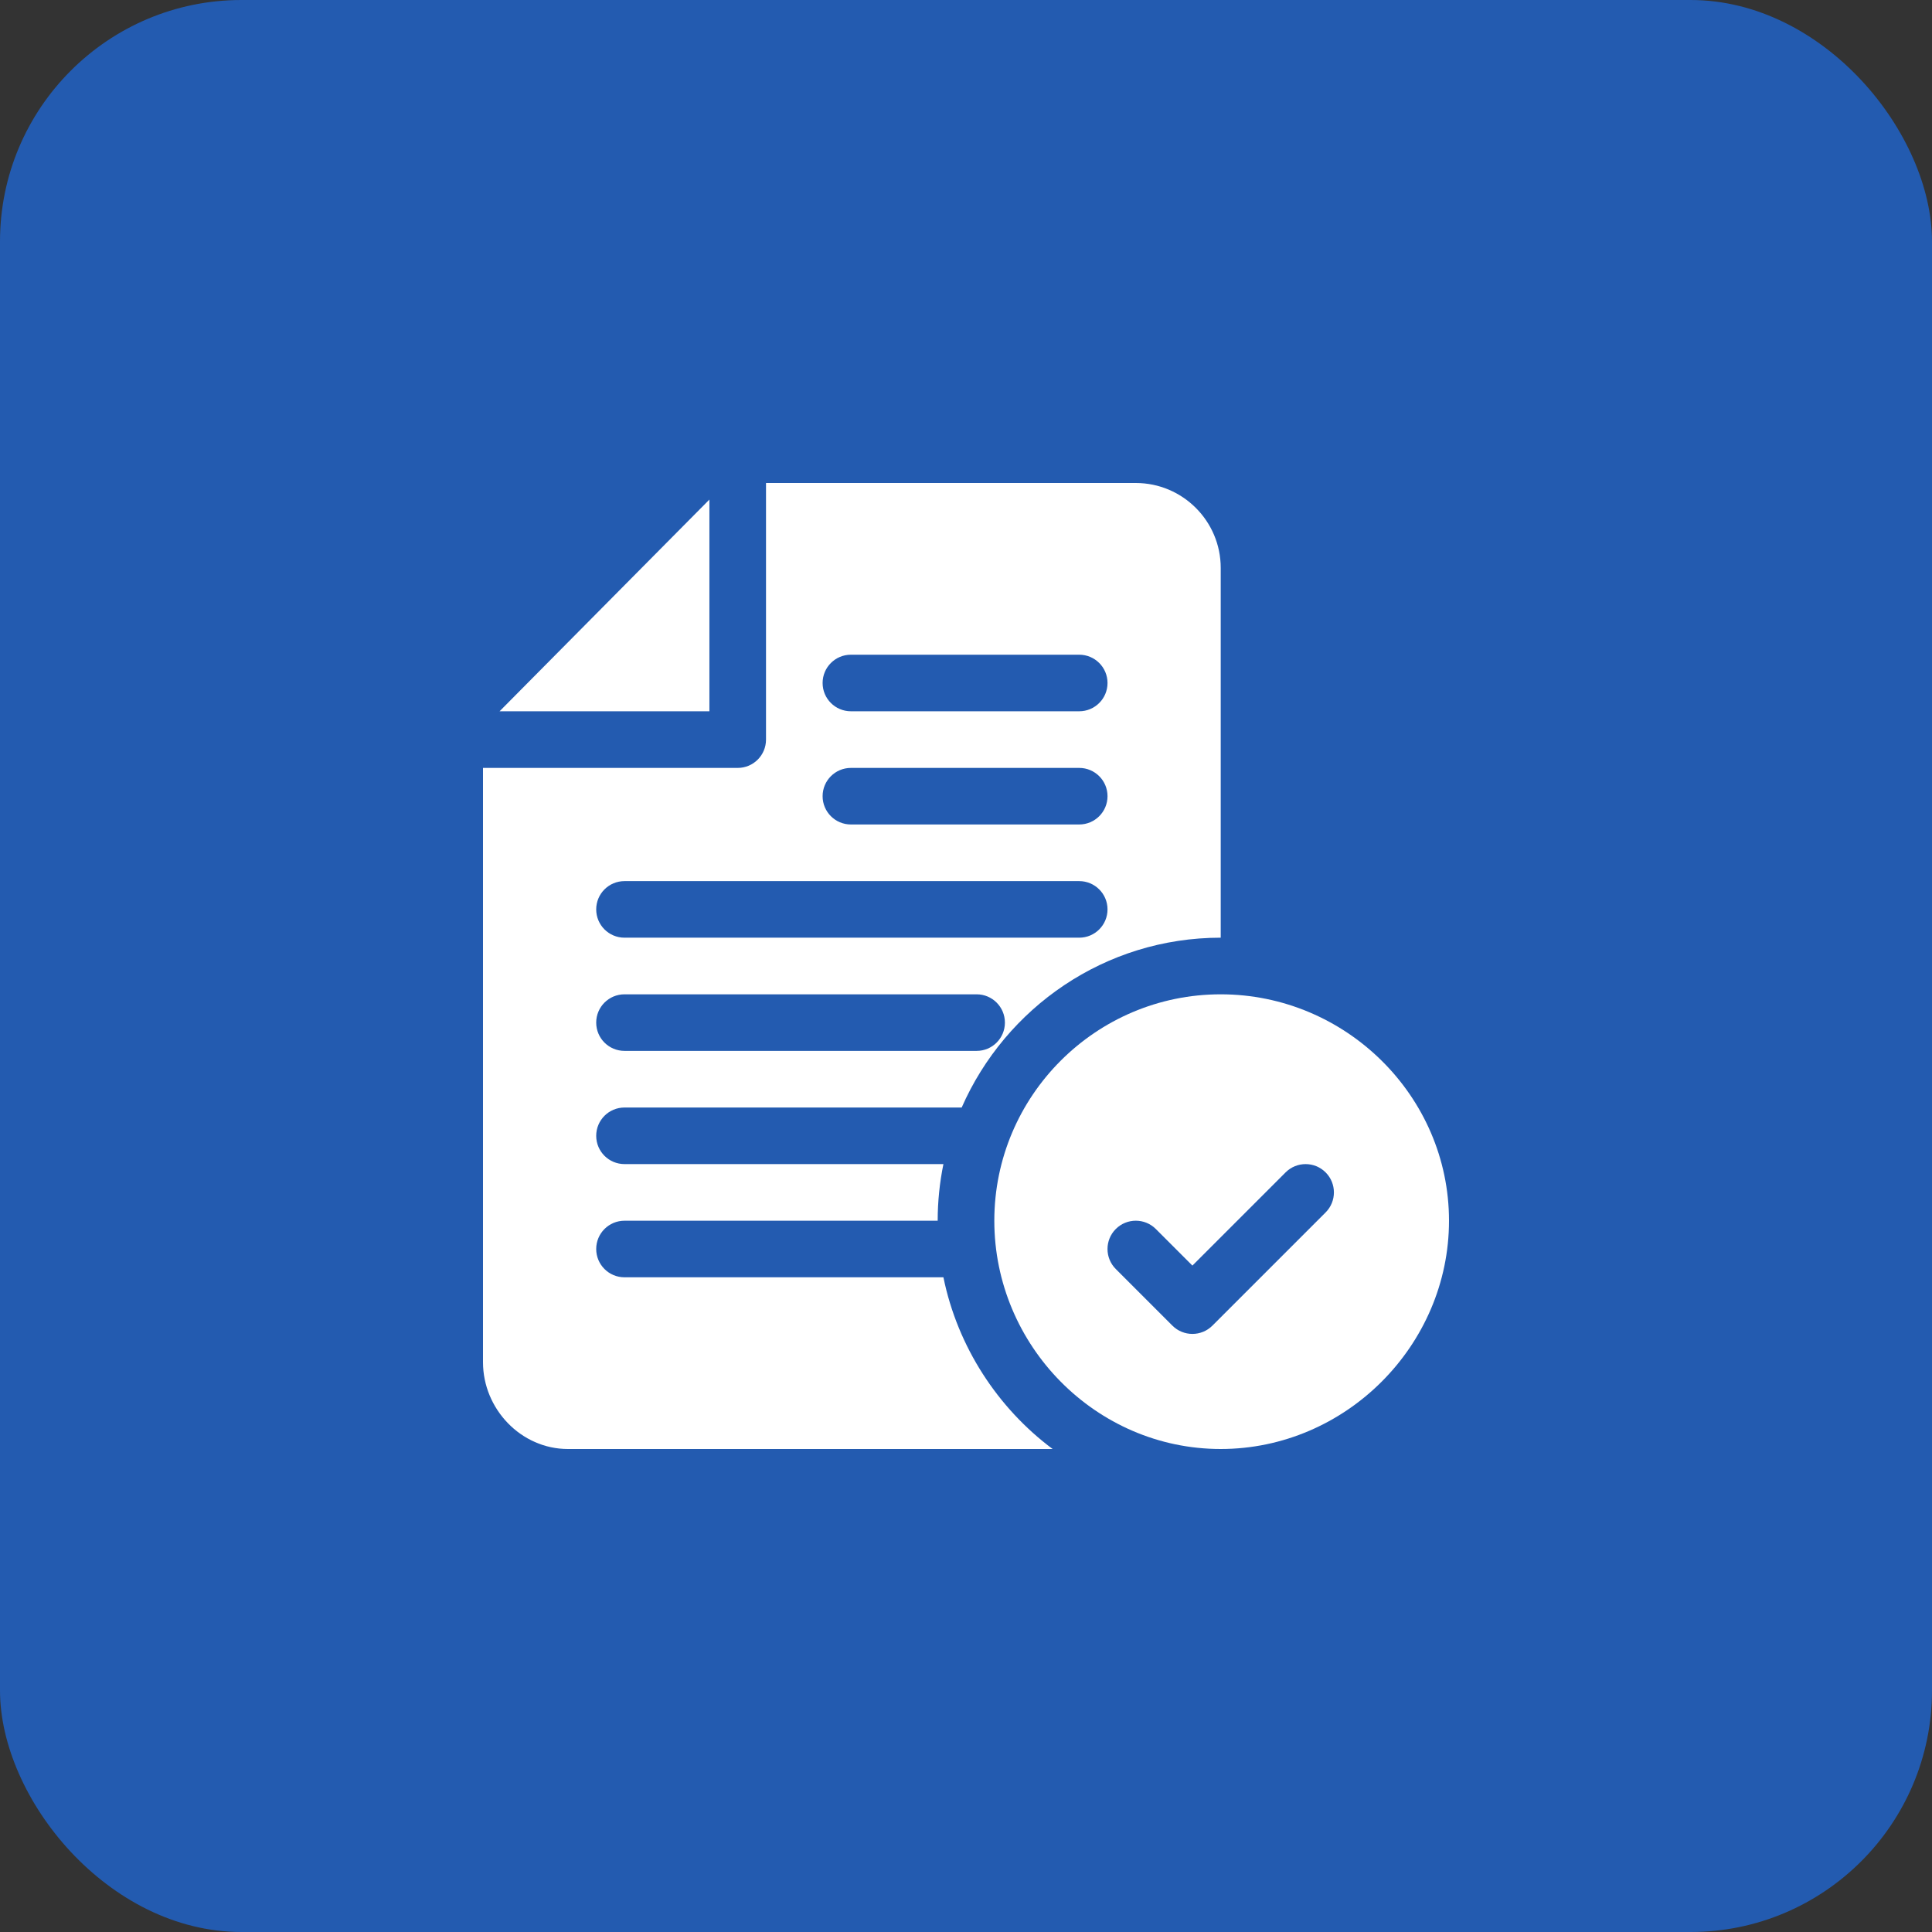
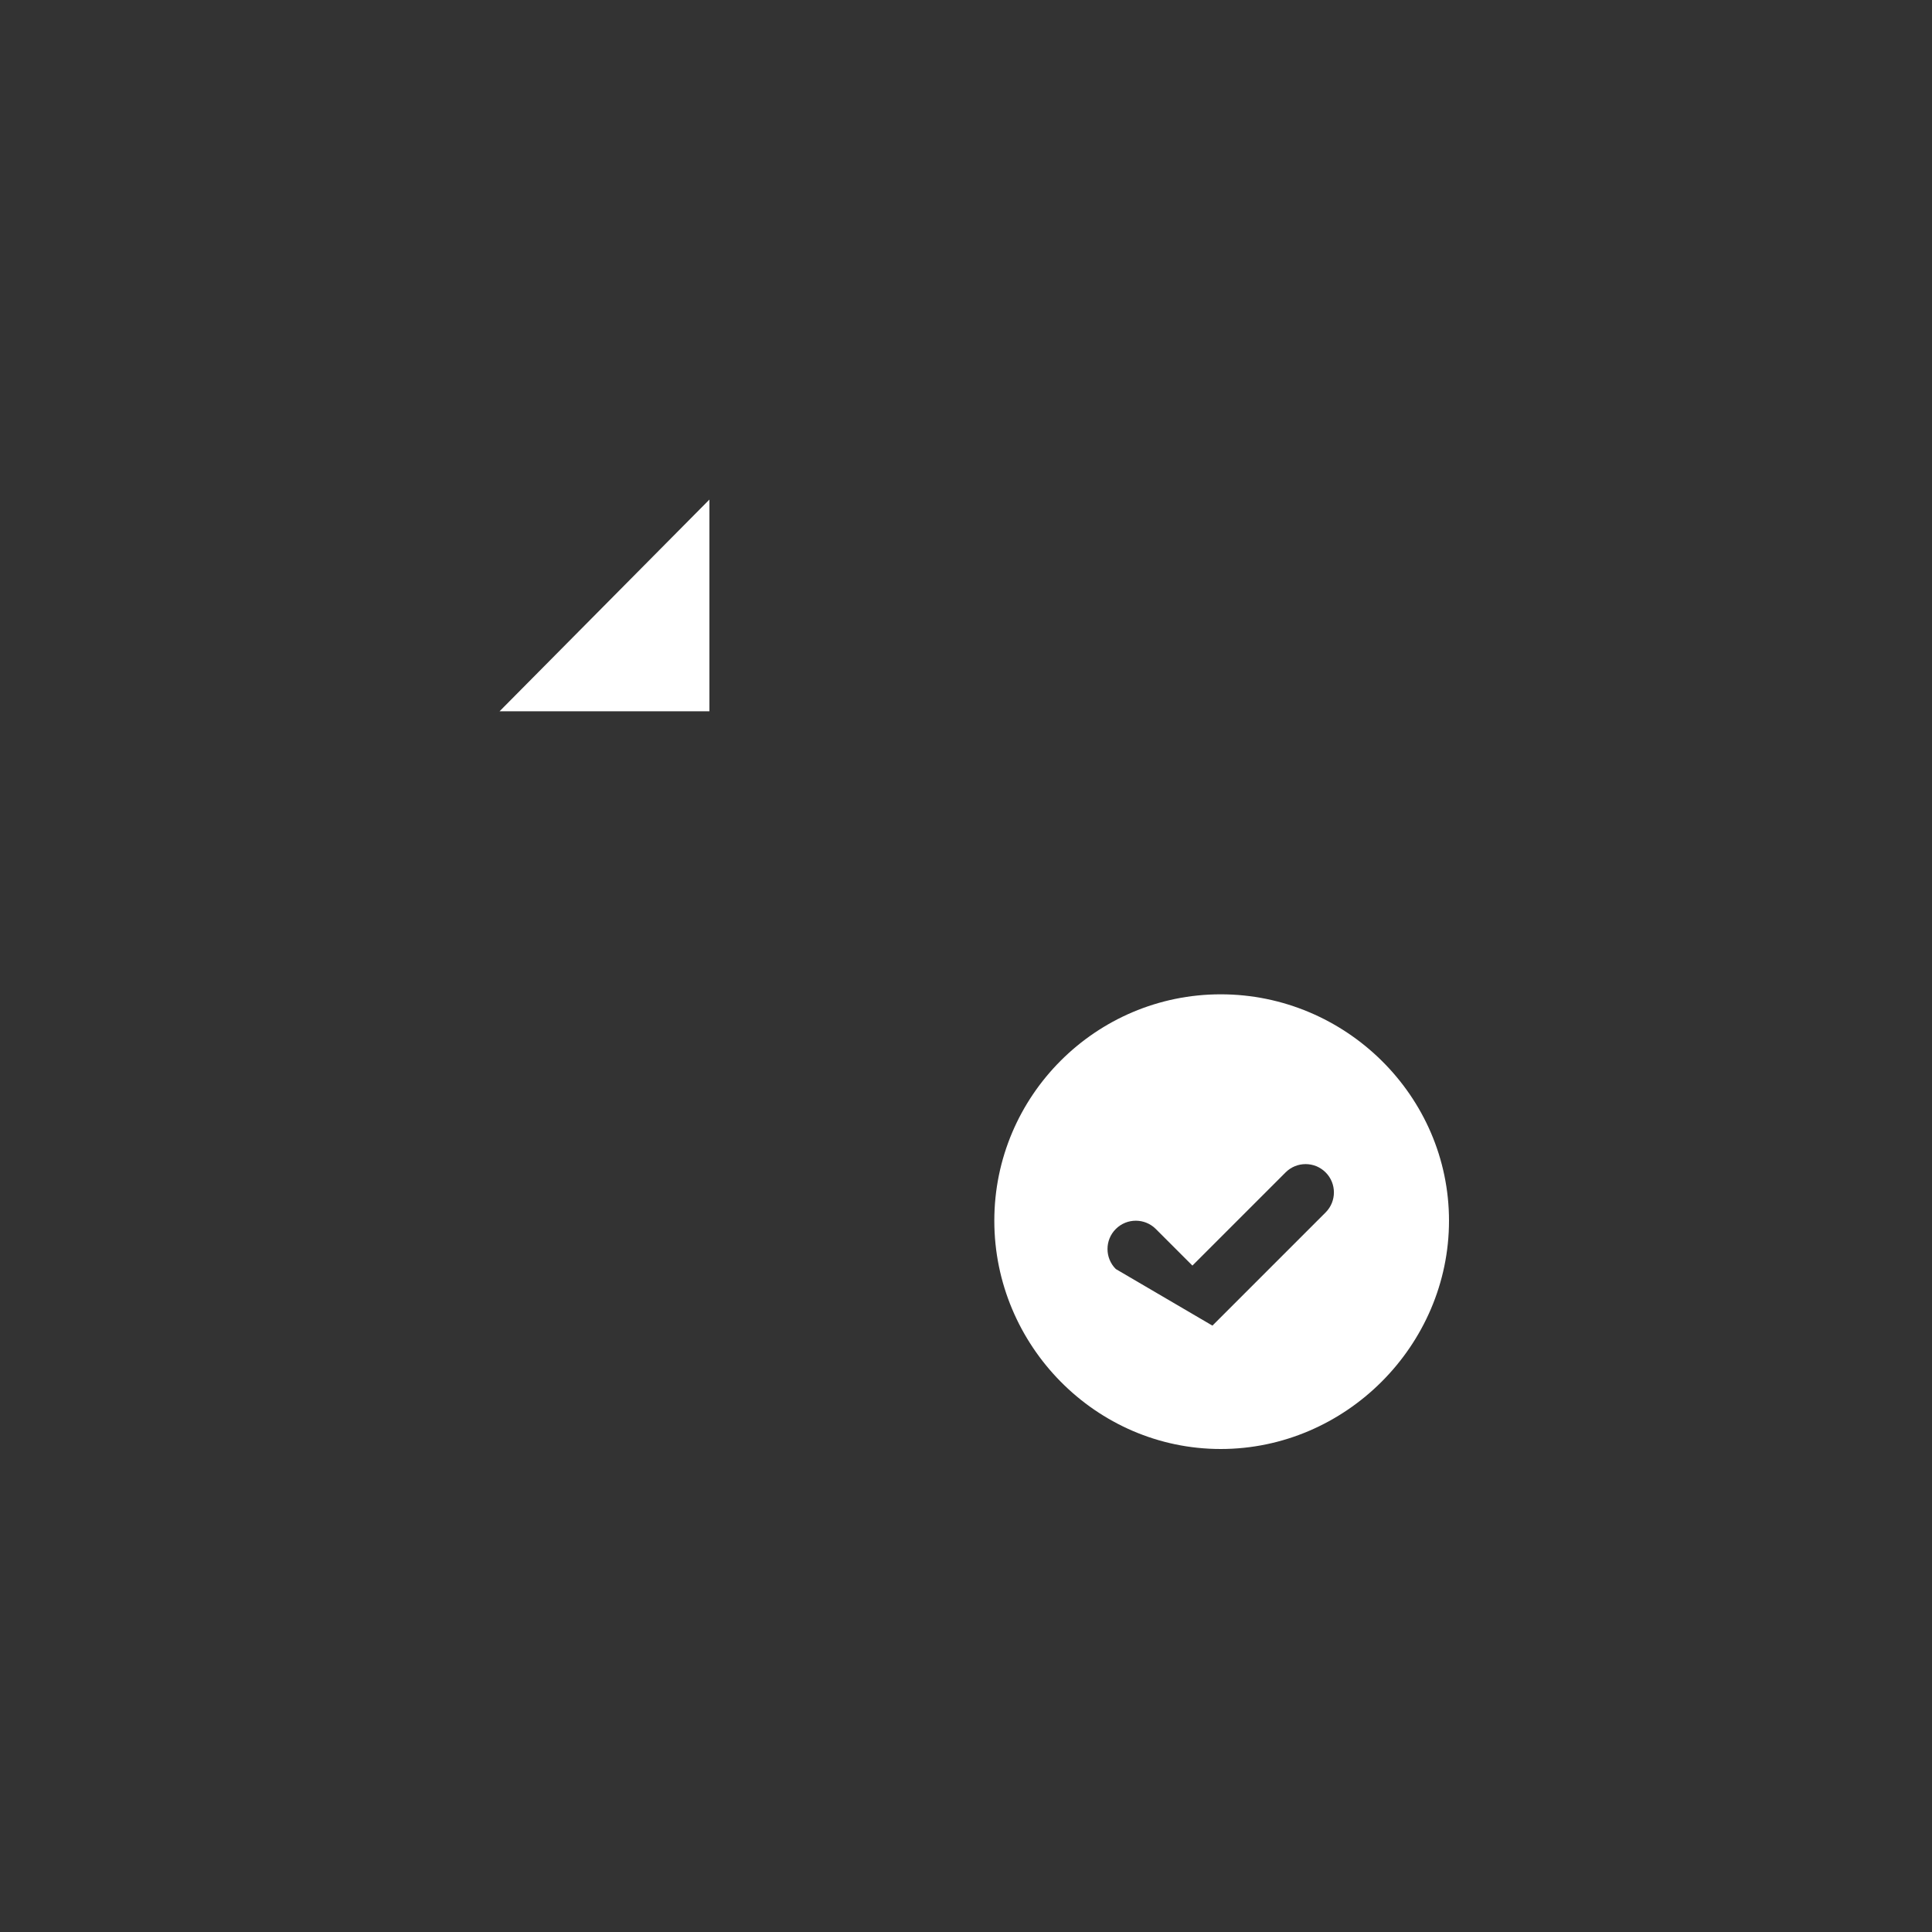
<svg xmlns="http://www.w3.org/2000/svg" width="64" height="64" viewBox="0 0 64 64" fill="none">
  <rect x="0" y="0" width="64" height="64" fill="#333333" stroke="none" />
-   <rect width="64" height="64" rx="8" fill="#235BB0" />
  <path d="M16.549 23.562H23.5V16.549L16.549 23.562Z" fill="white" />
-   <path d="M40.438 32.938C36.302 32.938 32.938 36.302 32.938 40.438C32.938 44.573 36.302 48 40.438 48C44.573 48 48 44.573 48 40.438C48 36.302 44.573 32.938 40.438 32.938ZM43.913 40.163L40.163 43.913C39.797 44.279 39.203 44.279 38.837 43.913L36.962 42.038C36.596 41.672 36.596 41.078 36.962 40.712C37.328 40.346 37.922 40.346 38.288 40.712L39.5 41.924L42.587 38.837C42.953 38.471 43.547 38.471 43.913 38.837C44.279 39.203 44.279 39.797 43.913 40.163Z" fill="white" />
-   <path d="M20.688 36.688H31.857C33.308 33.382 36.603 31.062 40.438 31.062V18.812C40.438 17.262 39.176 16 37.625 16H25.375V24.5C25.375 25.018 24.956 25.438 24.438 25.438H16V45.125C16 46.676 17.262 48 18.812 48H34.87C33.053 46.646 31.721 44.612 31.252 42.312H20.688C20.169 42.312 19.75 41.893 19.75 41.375C19.75 40.857 20.169 40.438 20.688 40.438H31.062C31.062 39.795 31.128 39.169 31.252 38.562H20.688C20.169 38.562 19.75 38.143 19.75 37.625C19.75 37.107 20.169 36.688 20.688 36.688ZM28.188 21.688H35.75C36.268 21.688 36.688 22.107 36.688 22.625C36.688 23.143 36.268 23.562 35.75 23.562H28.188C27.669 23.562 27.25 23.143 27.25 22.625C27.25 22.107 27.669 21.688 28.188 21.688ZM28.188 25.438H35.75C36.268 25.438 36.688 25.857 36.688 26.375C36.688 26.893 36.268 27.312 35.75 27.312H28.188C27.669 27.312 27.25 26.893 27.25 26.375C27.25 25.857 27.669 25.438 28.188 25.438ZM20.688 29.188H35.75C36.268 29.188 36.688 29.607 36.688 30.125C36.688 30.643 36.268 31.062 35.75 31.062H20.688C20.169 31.062 19.75 30.643 19.75 30.125C19.75 29.607 20.169 29.188 20.688 29.188ZM20.688 32.938H32.352C32.87 32.938 33.289 33.357 33.289 33.875C33.289 34.393 32.87 34.812 32.352 34.812H20.688C20.169 34.812 19.75 34.393 19.75 33.875C19.75 33.357 20.169 32.938 20.688 32.938Z" fill="white" />
+   <path d="M40.438 32.938C36.302 32.938 32.938 36.302 32.938 40.438C32.938 44.573 36.302 48 40.438 48C44.573 48 48 44.573 48 40.438C48 36.302 44.573 32.938 40.438 32.938ZM43.913 40.163L40.163 43.913L36.962 42.038C36.596 41.672 36.596 41.078 36.962 40.712C37.328 40.346 37.922 40.346 38.288 40.712L39.5 41.924L42.587 38.837C42.953 38.471 43.547 38.471 43.913 38.837C44.279 39.203 44.279 39.797 43.913 40.163Z" fill="white" />
</svg>